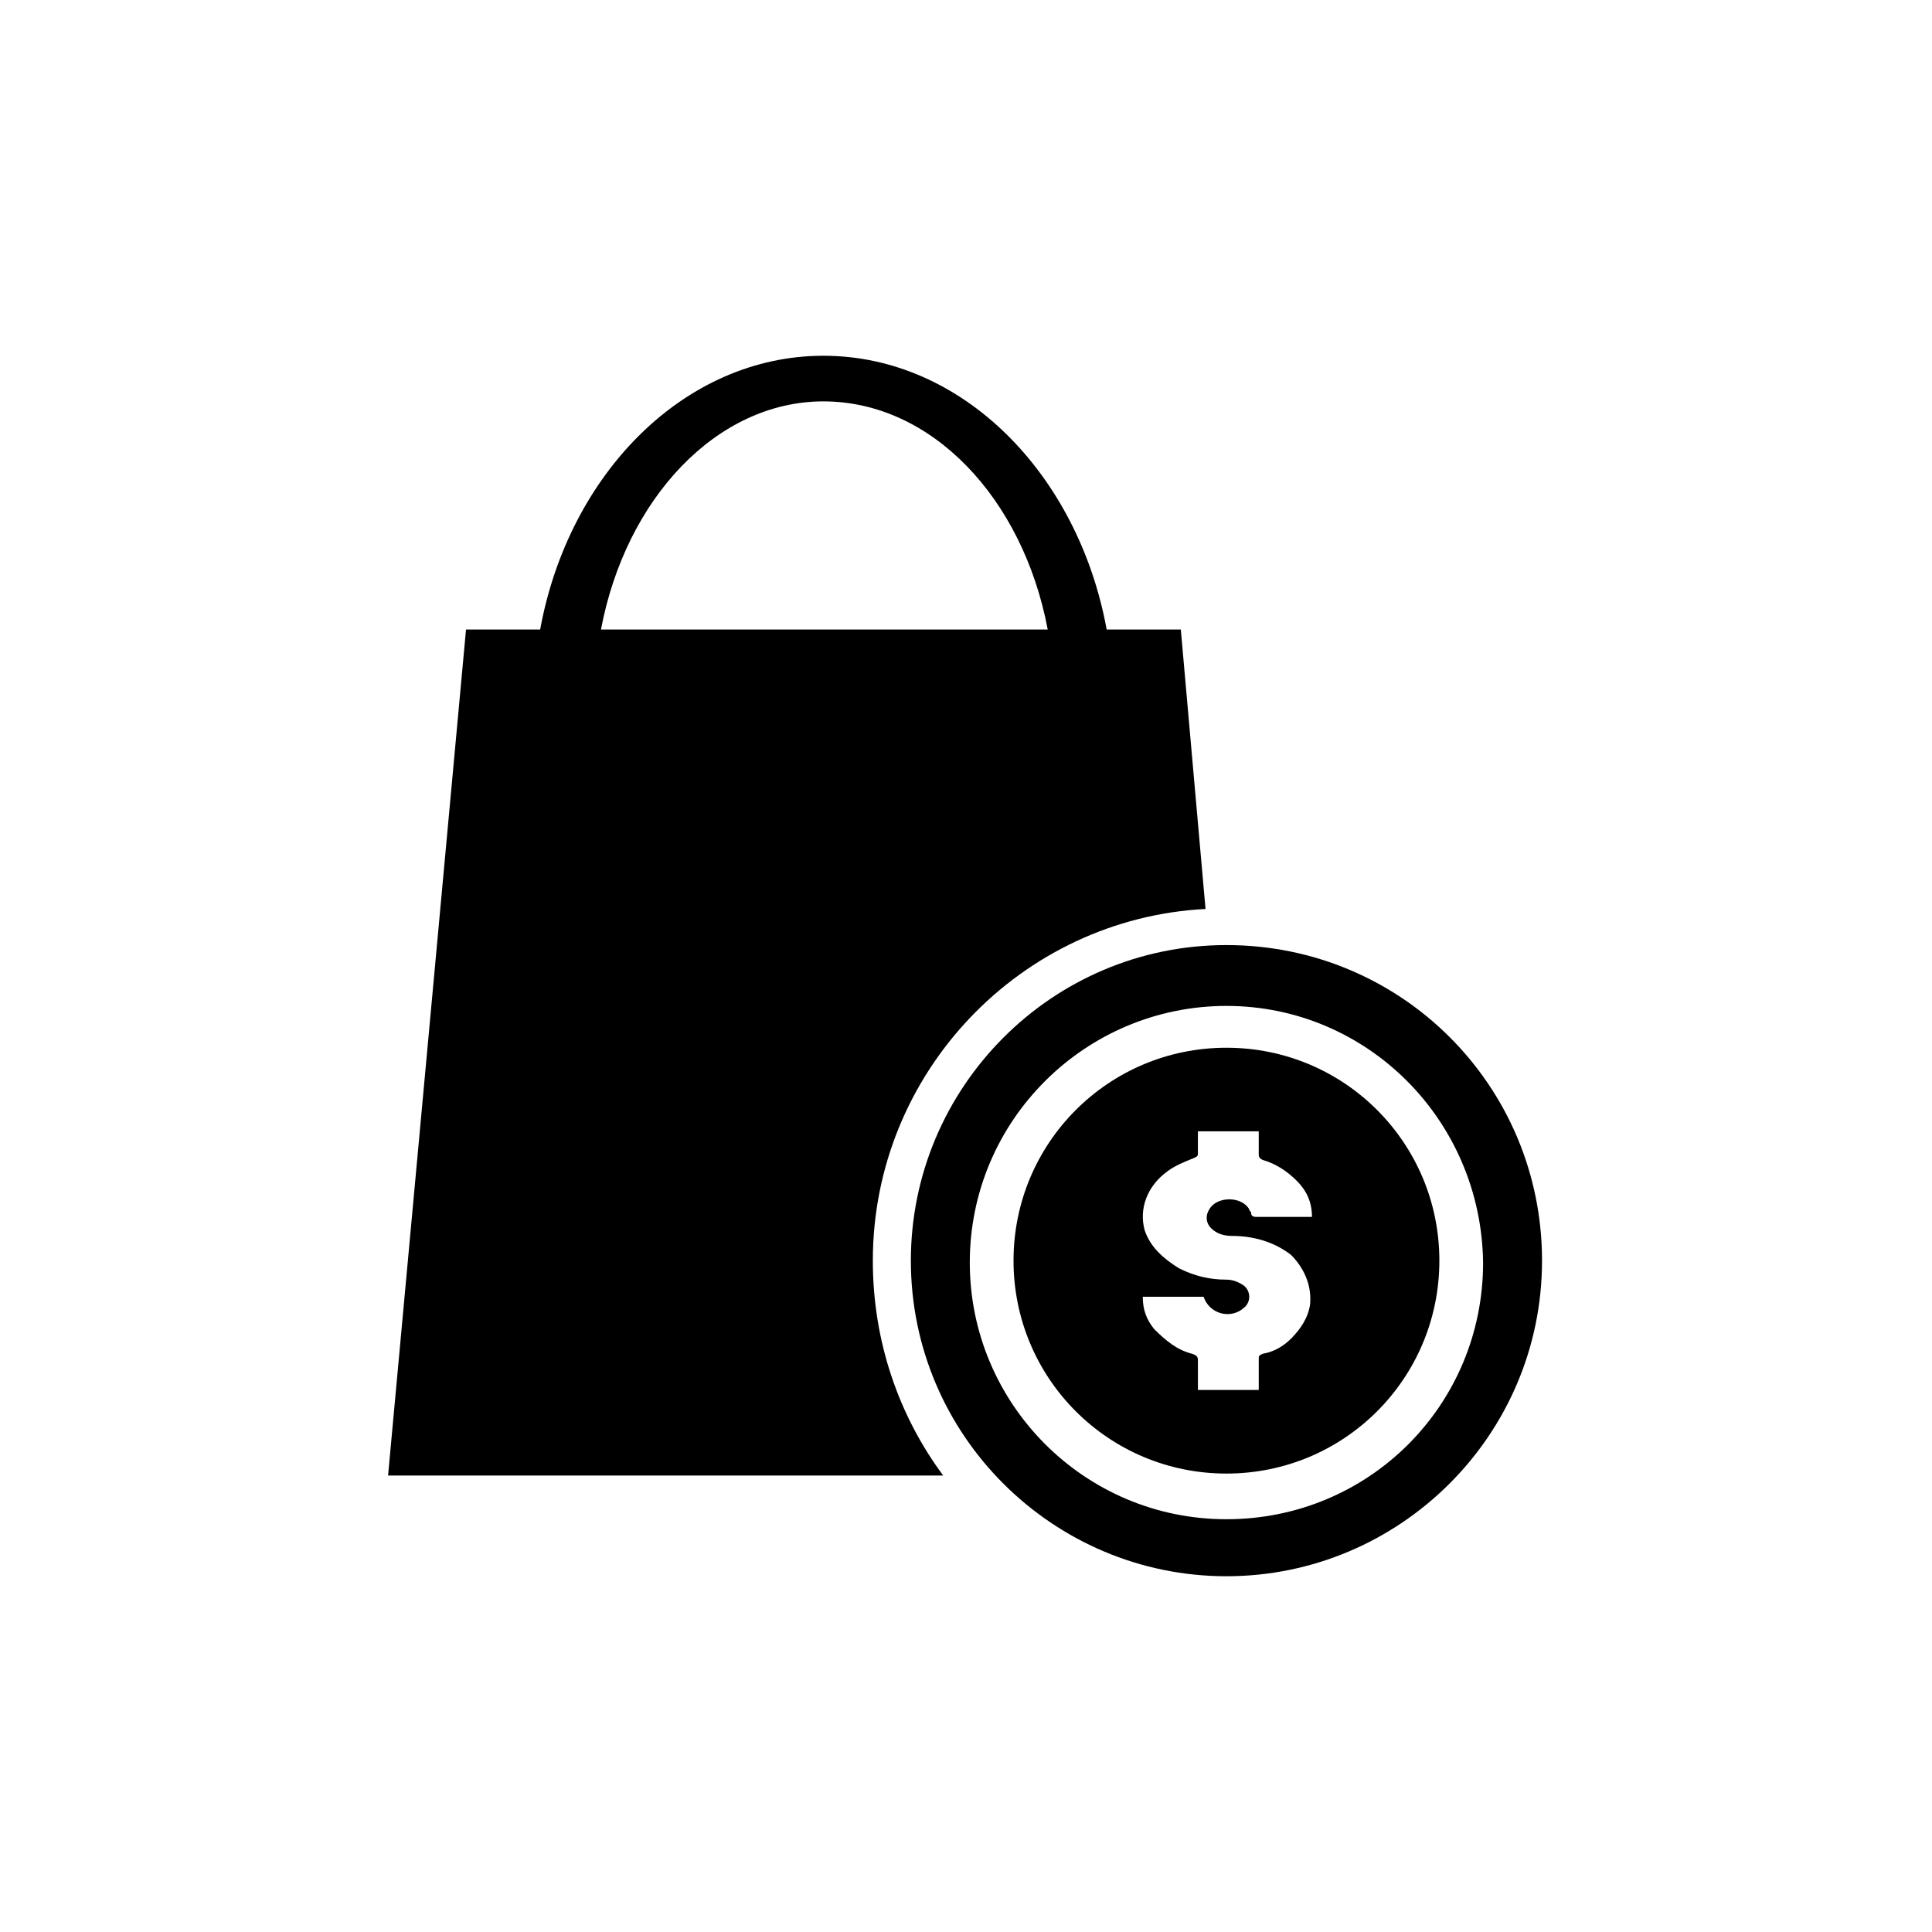
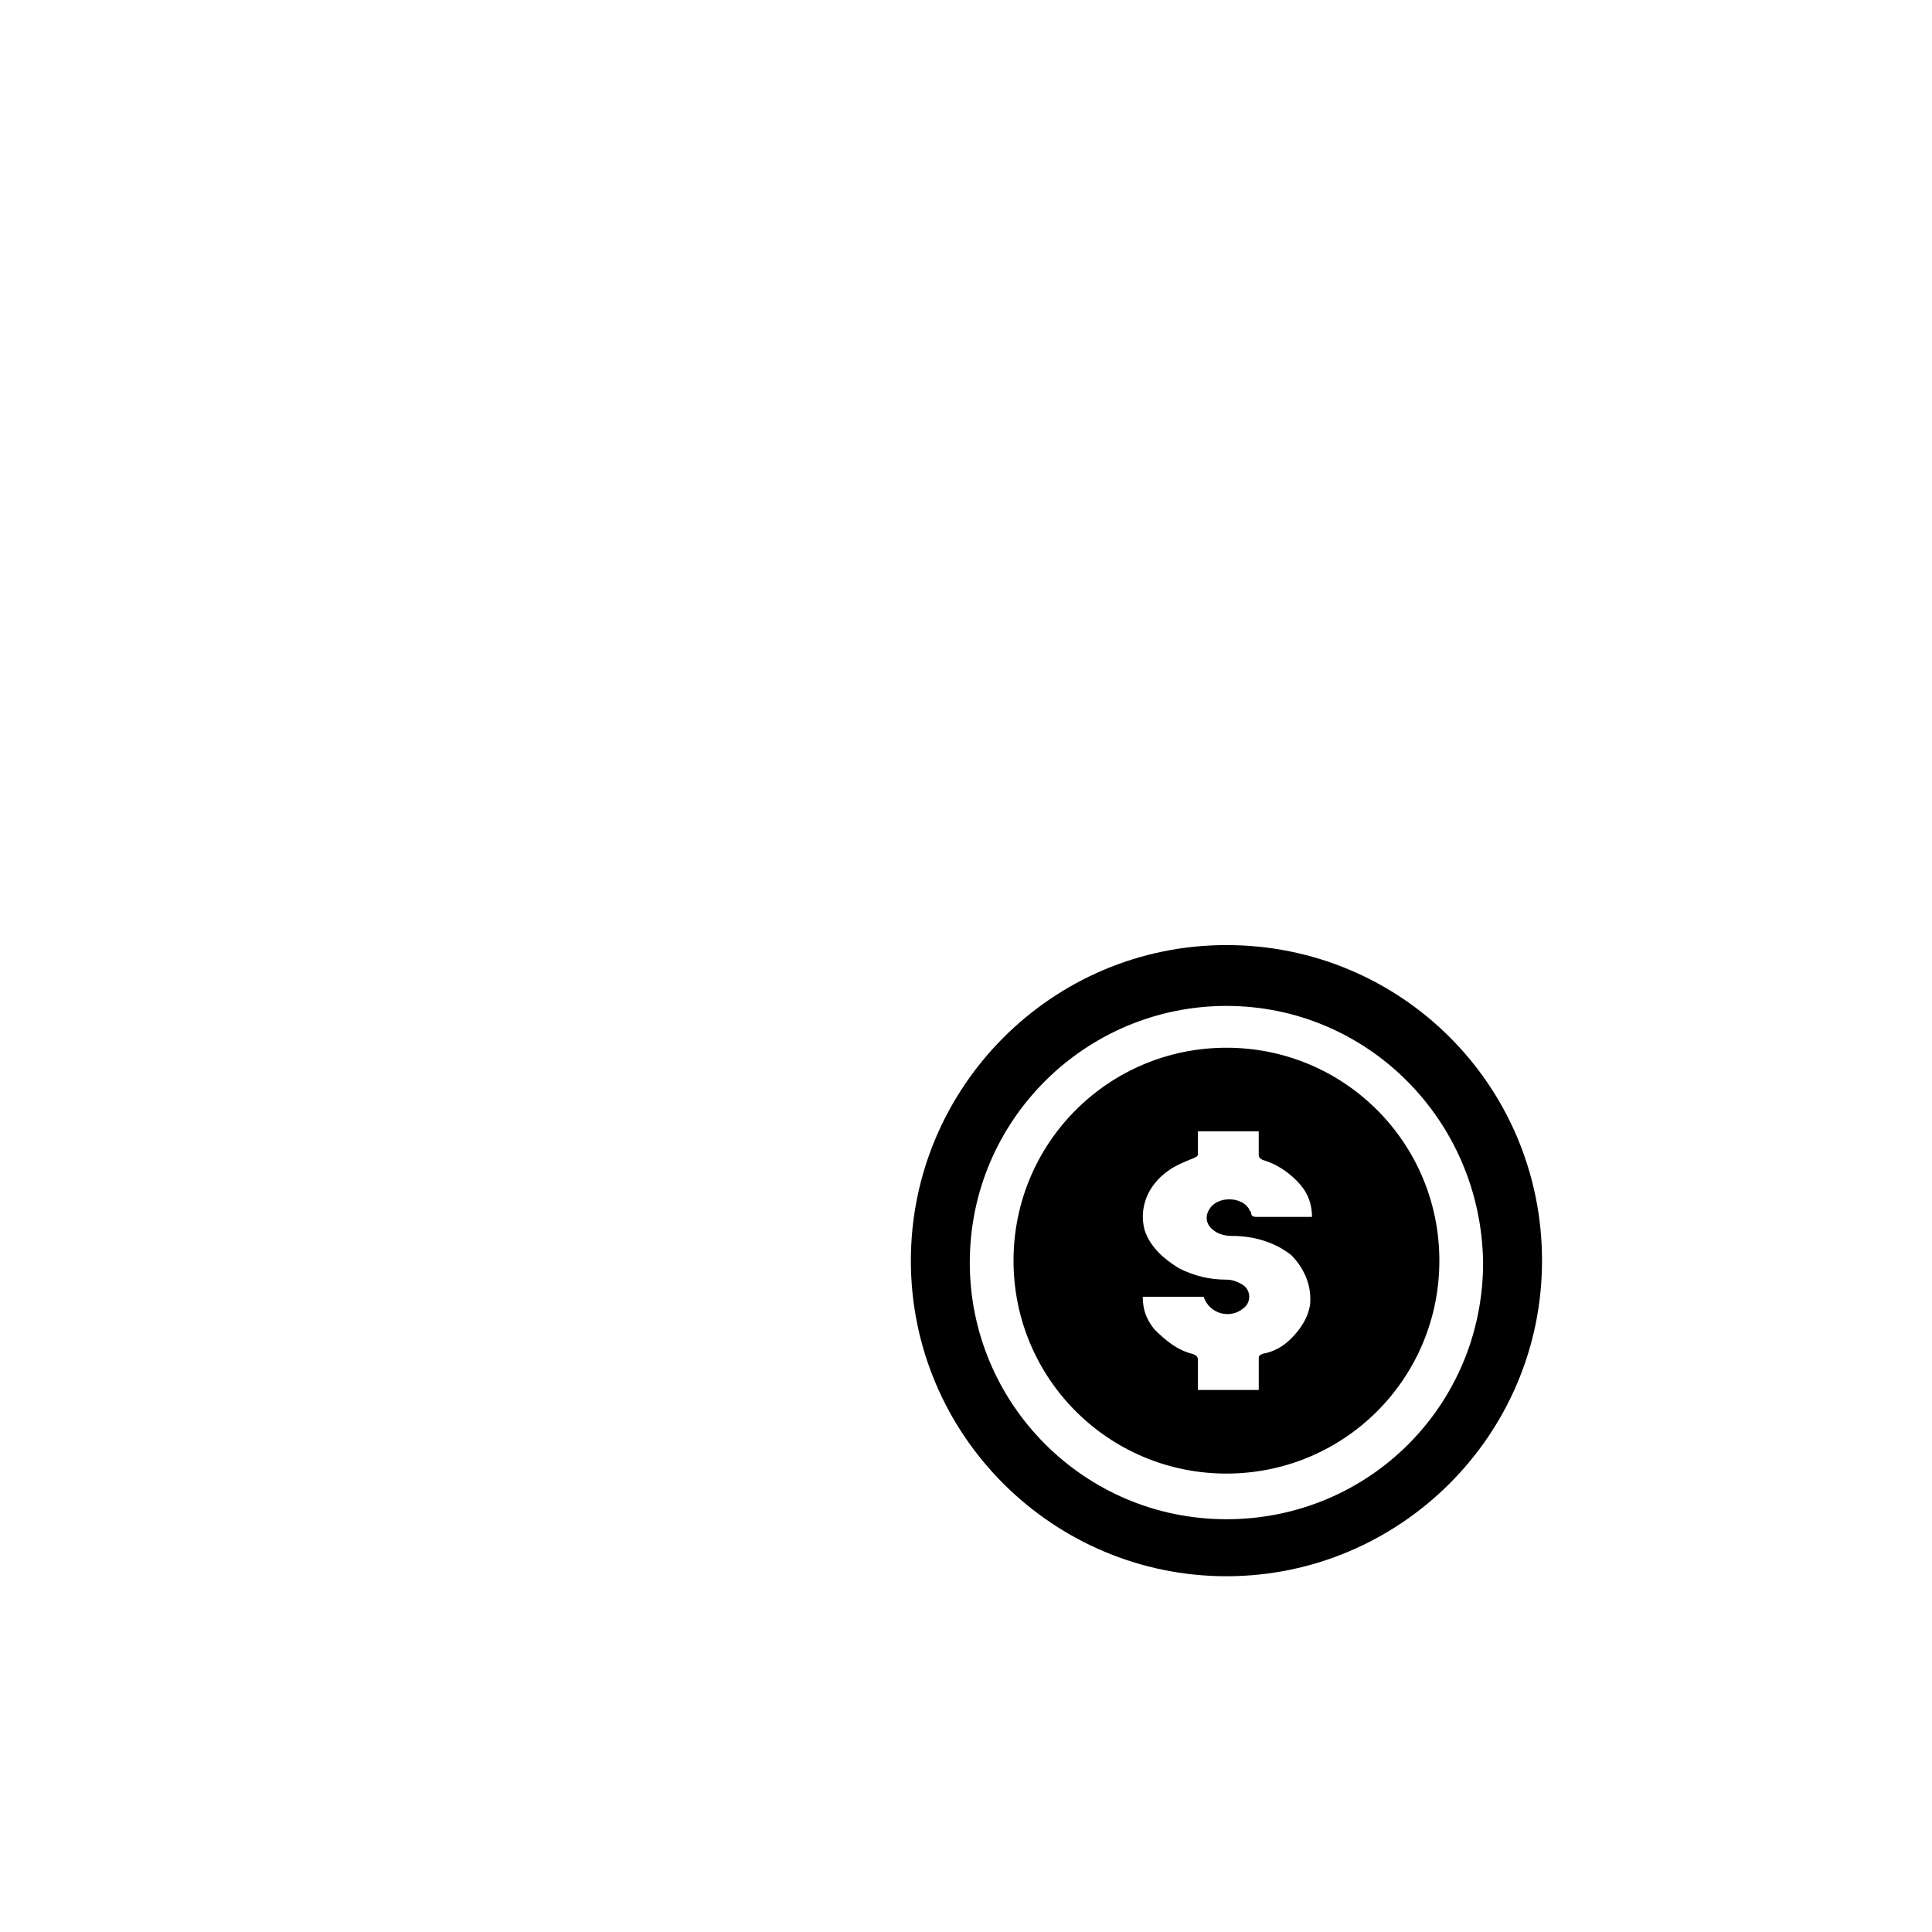
<svg xmlns="http://www.w3.org/2000/svg" fill="#000000" width="800px" height="800px" version="1.1" viewBox="144 144 512 512">
  <g>
    <path d="m469.02 561.72c-45.848 0-83.633-37.281-83.633-83.633 0-45.848 37.281-83.633 83.633-83.633 46.352 0 83.633 37.281 83.633 83.633 0 46.352-37.785 83.633-83.633 83.633zm0-151.14c-37.281 0-68.016 30.23-68.016 68.016 0 37.281 30.23 68.016 68.016 68.016 37.785 0 68.016-30.23 68.016-68.016-0.504-37.785-30.734-68.016-68.016-68.016z" />
    <path d="m469.02 421.66c-31.234 0-56.426 25.191-56.426 56.426s25.191 56.426 56.426 56.426 56.426-25.191 56.426-56.426c0-31.238-25.188-56.426-56.426-56.426zm22.168 68.012c-0.504 3.527-2.519 6.551-5.039 9.07-2.016 2.016-4.535 3.527-7.559 4.031-1.008 0.504-1.008 0.504-1.008 1.512v8.062h-16.121v-7.559c0-1.008 0-1.512-1.512-2.016-4.031-1.008-7.055-3.527-10.078-6.551-2.016-2.519-3.023-5.039-3.023-8.566h16.121c1.512 4.535 7.055 6.047 10.578 3.023 2.016-1.512 2.016-4.535 0-6.047-1.512-1.008-3.023-1.512-4.535-1.512-4.535 0-8.566-1.008-12.594-3.023-4.031-2.519-7.559-5.543-9.07-10.078-1.512-5.543 0.504-11.586 6.047-15.617 2.016-1.512 4.535-2.519 7.055-3.527 1.008-0.504 1.008-0.504 1.008-1.512v-5.543h16.121v6.047c0 0.504 0 1.008 1.008 1.512 3.527 1.008 6.551 3.023 9.07 5.543s4.031 5.543 4.031 9.574h-1.008-13.602c-0.504 0-1.512 0-1.512-1.008 0-0.504-0.504-0.504-0.504-1.008-2.016-3.527-8.566-3.527-10.578 0-1.008 1.512-1.008 3.527 0.504 5.039 1.512 1.512 3.527 2.016 5.543 2.016 5.543 0 11.082 1.512 15.617 5.039 3.023 3.023 5.543 7.555 5.039 13.098z" />
-     <path d="m375.31 478.09c0-49.879 39.297-90.688 88.168-93.203l-6.551-74.059h-19.648c-7.559-41.312-38.289-72.547-75.066-72.547s-67.512 31.234-75.066 72.547h-19.648l-20.656 224.2h147.11c-11.594-15.621-18.645-35.27-18.645-56.934zm-13.102-227.72c28.719 0 52.898 25.695 59.449 60.457h-118.39c6.551-34.762 30.734-60.457 58.945-60.457z" />
  </g>
</svg>